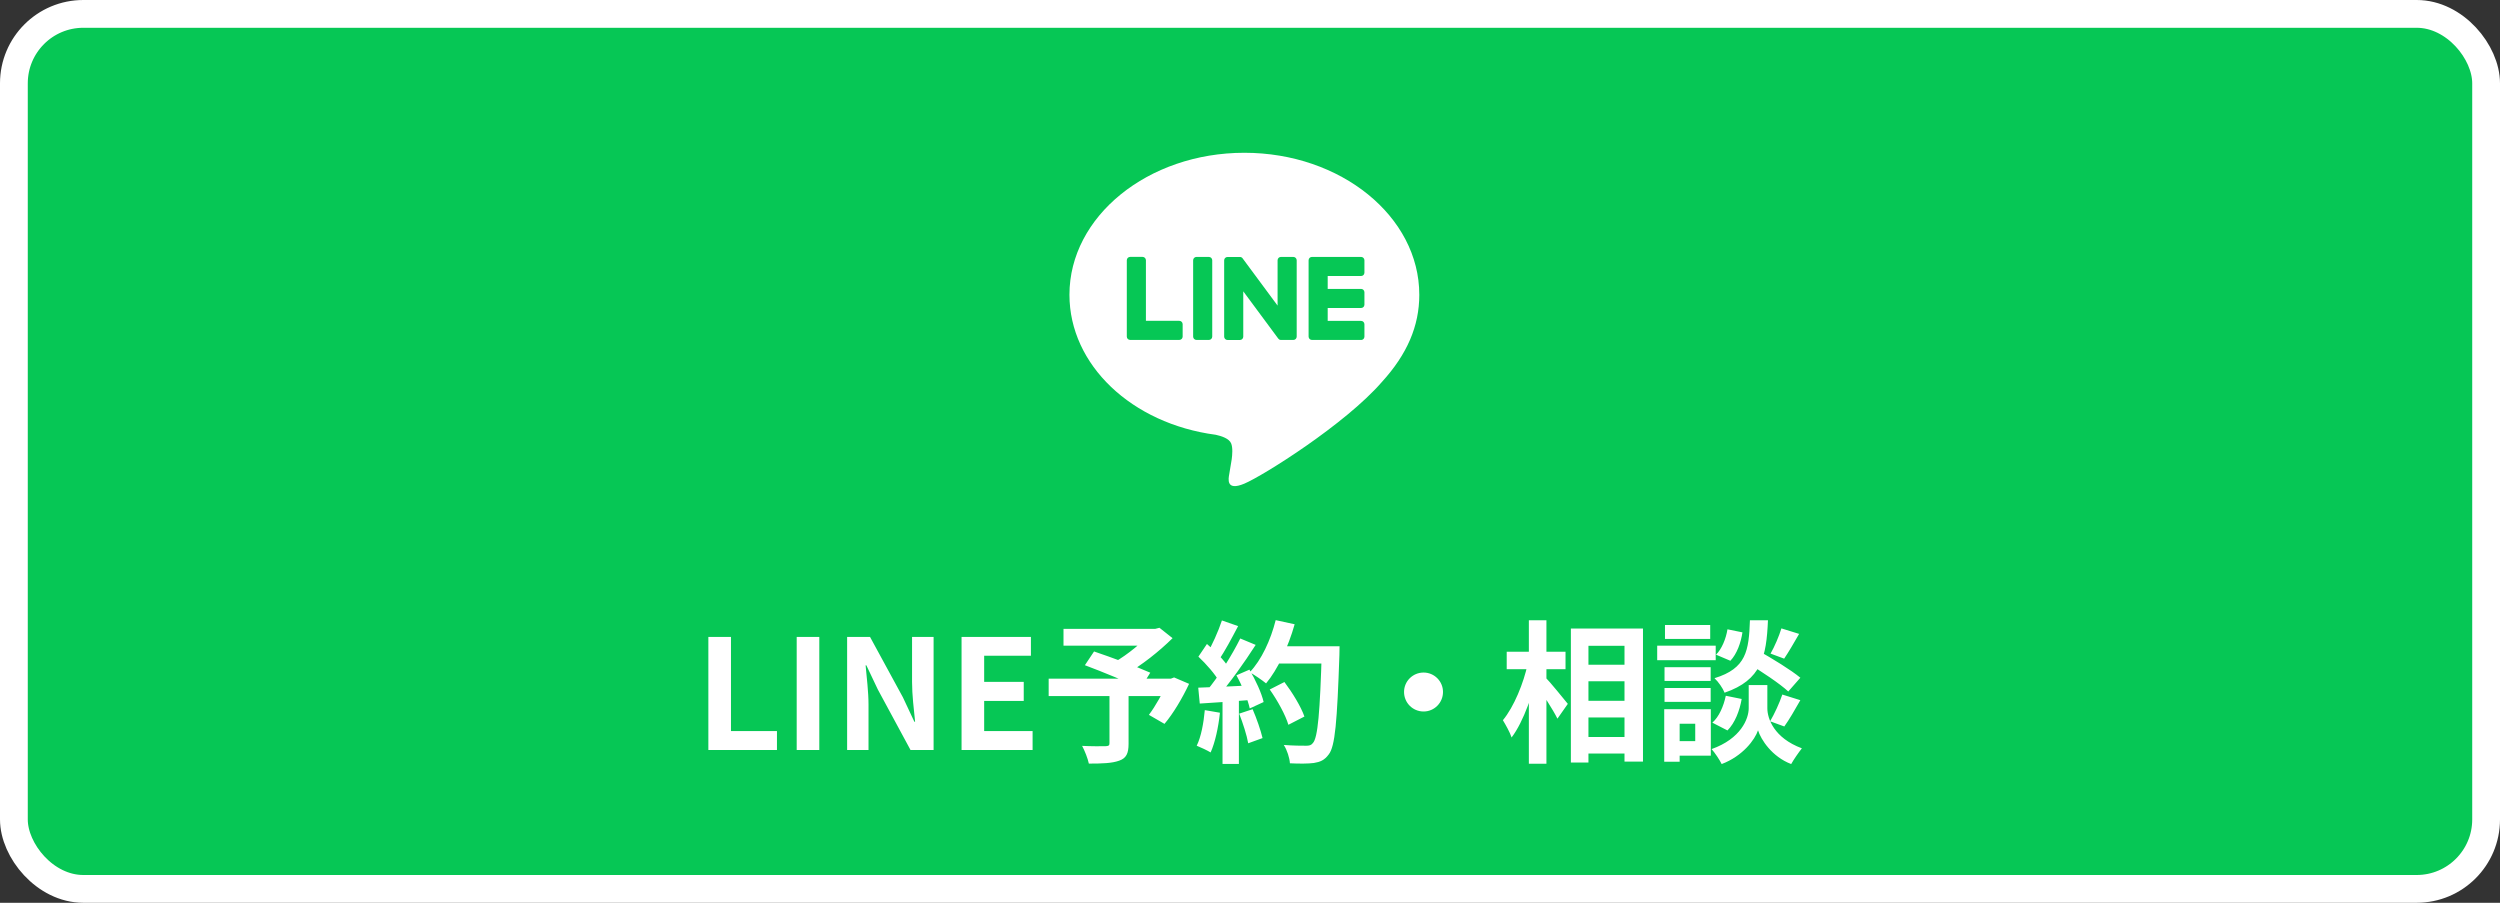
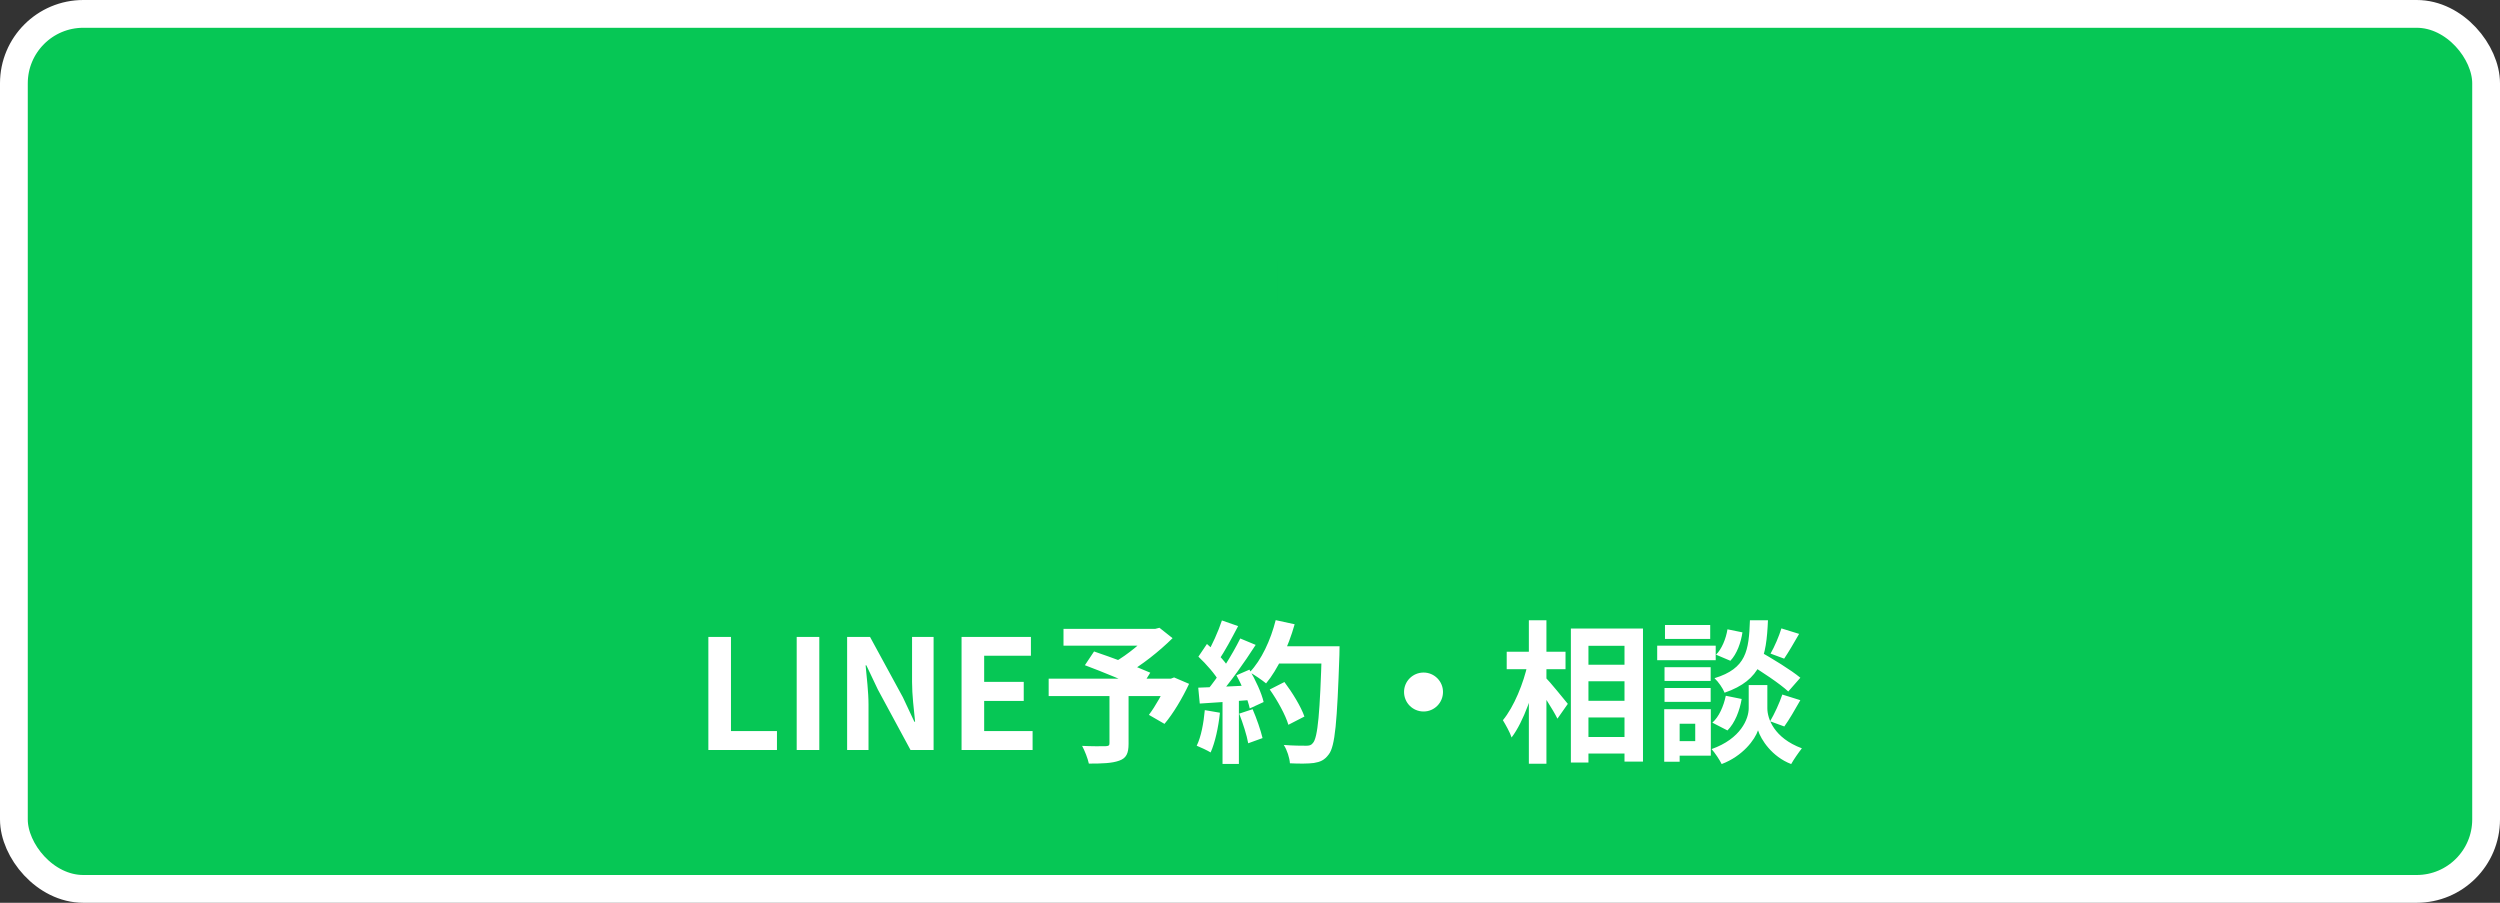
<svg xmlns="http://www.w3.org/2000/svg" width="180" height="65" viewBox="0 0 180 65" fill="none">
  <rect x="0" y="0" width="180" height="65" fill="#333333" stroke="none" />
  <rect x="1" y="1" width="178" height="63" rx="5" fill="#06C755" stroke="white" stroke-width="2" />
  <path d="M51.002 54V45.86H52.63V52.636H55.941V54H51.002ZM57.362 54V45.86H58.99V54H57.362ZM60.993 54V45.86H62.643L65.008 50.205L65.833 51.965H65.888C65.8 51.118 65.668 50.029 65.668 49.105V45.86H67.219V54H65.558L63.204 49.644L62.379 47.906H62.324C62.401 48.775 62.533 49.798 62.533 50.744V54H60.993ZM69.232 54V45.86H74.226V47.213H70.86V49.094H73.709V50.469H70.86V52.636H74.347V54H69.232ZM79.882 49.864H81.257V53.56C81.257 54.242 81.093 54.594 80.576 54.77C80.058 54.957 79.344 54.979 78.397 54.979C78.32 54.605 78.1 54.055 77.913 53.703C78.562 53.736 79.388 53.736 79.608 53.725C79.817 53.714 79.882 53.681 79.882 53.516V49.864ZM76.572 45.277H83.326V46.487H76.572V45.277ZM82.831 45.277H83.183L83.48 45.2L84.425 45.948C83.49 46.872 82.192 47.917 81.016 48.566C80.84 48.302 80.444 47.895 80.224 47.686C81.18 47.147 82.335 46.19 82.831 45.563V45.277ZM75.504 48.863H84.492V50.117H75.504V48.863ZM78.112 47.895L78.772 46.905C79.971 47.312 81.862 48.005 82.82 48.434L82.115 49.567C81.225 49.127 79.376 48.368 78.112 47.895ZM84.052 48.863H84.305L84.535 48.775L85.614 49.237C85.129 50.271 84.469 51.382 83.843 52.119L82.721 51.47C83.183 50.854 83.743 49.886 84.052 49.083V48.863ZM91.421 49.644L92.478 49.105C93.049 49.864 93.677 50.887 93.918 51.591L92.763 52.185C92.566 51.503 91.983 50.436 91.421 49.644ZM91.784 46.531H95.734V47.774H91.784V46.531ZM95.172 46.531H96.448C96.448 46.531 96.448 46.971 96.438 47.136C96.272 51.987 96.129 53.736 95.668 54.319C95.359 54.737 95.062 54.858 94.6 54.935C94.194 54.99 93.522 54.99 92.874 54.957C92.852 54.583 92.675 54.011 92.433 53.637C93.126 53.692 93.764 53.692 94.05 53.692C94.27 53.692 94.403 53.659 94.523 53.505C94.886 53.131 95.04 51.272 95.172 46.795V46.531ZM91.85 44.65L93.215 44.947C92.752 46.586 91.993 48.203 91.157 49.204C90.894 48.984 90.311 48.588 89.981 48.401C90.817 47.532 91.487 46.091 91.85 44.65ZM87.978 44.672L89.144 45.079C88.694 45.937 88.177 46.916 87.748 47.521L86.856 47.158C87.252 46.498 87.725 45.442 87.978 44.672ZM89.299 45.97L90.409 46.432C89.596 47.697 88.517 49.226 87.671 50.161L86.868 49.754C87.715 48.764 88.716 47.147 89.299 45.97ZM86.284 47.279L86.9 46.366C87.495 46.872 88.177 47.576 88.463 48.06L87.791 49.094C87.516 48.566 86.846 47.807 86.284 47.279ZM89.023 48.621L89.959 48.214C90.398 48.951 90.838 49.908 90.981 50.546L89.981 51.008C89.849 50.381 89.442 49.38 89.023 48.621ZM86.273 49.512C87.296 49.479 88.814 49.413 90.288 49.336V50.381C88.903 50.491 87.472 50.59 86.383 50.656L86.273 49.512ZM89.222 51.382L90.189 51.063C90.475 51.723 90.772 52.581 90.904 53.142L89.871 53.516C89.772 52.944 89.486 52.053 89.222 51.382ZM86.746 51.129L87.835 51.316C87.725 52.372 87.484 53.472 87.165 54.176C86.933 54.033 86.439 53.802 86.163 53.692C86.483 53.043 86.659 52.064 86.746 51.129ZM88.022 50.095H89.2V55.001H88.022V50.095ZM102.499 48.423C103.269 48.423 103.896 49.05 103.896 49.82C103.896 50.601 103.269 51.228 102.499 51.228C101.718 51.228 101.091 50.601 101.091 49.82C101.091 49.05 101.718 48.423 102.499 48.423ZM113.73 47.862H117.668V49.05H113.73V47.862ZM113.741 50.458H117.679V51.657H113.741V50.458ZM113.73 53.065H117.679V54.253H113.73V53.065ZM113.103 45.255H118.295V54.836H116.964V46.498H114.368V54.902H113.103V45.255ZM108.483 46.927H112.718V48.181H108.483V46.927ZM110.078 44.661H111.343V54.99H110.078V44.661ZM110.001 47.774L110.793 48.049C110.43 49.842 109.704 51.954 108.835 53.098C108.714 52.724 108.406 52.185 108.208 51.855C109 50.898 109.704 49.182 110.001 47.774ZM111.244 48.742C111.563 49.05 112.641 50.381 112.883 50.678L112.135 51.745C111.816 51.096 111.035 49.897 110.639 49.347L111.244 48.742ZM125.83 47.741L126.644 46.872C127.59 47.411 128.954 48.236 129.625 48.797L128.756 49.787C128.14 49.215 126.809 48.335 125.83 47.741ZM126.589 49.325H127.249V50.997C127.249 51.734 127.722 53.131 129.735 53.879C129.493 54.187 129.141 54.693 128.965 55.012C127.579 54.484 126.787 53.252 126.578 52.581C126.358 53.252 125.478 54.44 123.96 55.012C123.817 54.715 123.465 54.187 123.234 53.934C125.346 53.186 125.907 51.745 125.907 50.997V49.325H126.589ZM125.995 44.661H127.293C127.183 47.29 126.831 48.962 124.169 49.875C124.048 49.556 123.718 49.083 123.443 48.83C125.742 48.126 125.918 46.85 125.995 44.661ZM124.378 45.31L125.456 45.53C125.346 46.267 125.06 47.081 124.587 47.576L123.553 47.136C123.96 46.74 124.268 46.003 124.378 45.31ZM124.257 50.095L125.401 50.326C125.258 51.162 124.917 52.053 124.378 52.592L123.289 52.031C123.762 51.624 124.103 50.843 124.257 50.095ZM128.261 45.244L129.537 45.64C129.163 46.289 128.767 46.971 128.459 47.422L127.48 47.059C127.766 46.564 128.096 45.794 128.261 45.244ZM128.327 50.007L129.625 50.414C129.24 51.096 128.811 51.833 128.47 52.306L127.447 51.932C127.755 51.415 128.129 50.601 128.327 50.007ZM119.846 48.038H123.168V49.028H119.846V48.038ZM119.879 45.002H123.135V46.003H119.879V45.002ZM119.846 49.534H123.168V50.535H119.846V49.534ZM119.318 46.487H123.531V47.532H119.318V46.487ZM120.418 51.063H123.179V54.407H120.418V53.362H122.057V52.108H120.418V51.063ZM119.824 51.063H120.935V54.847H119.824V51.063Z" fill="white" />
  <g clip-path="url(#clip0_2459_4134)">
-     <path d="M102.189 21.221C102.189 15.585 96.539 11 89.594 11C82.65 11 77 15.585 77 21.221C77 26.273 81.481 30.504 87.533 31.304C87.943 31.392 88.501 31.574 88.643 31.925C88.77 32.244 88.725 32.742 88.684 33.064C88.684 33.064 88.537 33.953 88.505 34.142C88.449 34.461 88.252 35.387 89.596 34.821C90.94 34.254 96.848 30.55 99.49 27.509C101.315 25.507 102.19 23.476 102.19 21.221H102.189Z" fill="white" />
    <path d="M97.998 24.476H94.46C94.327 24.476 94.219 24.369 94.219 24.235V24.232V18.745V18.739C94.219 18.605 94.327 18.498 94.46 18.498H97.998C98.13 18.498 98.239 18.607 98.239 18.739V19.633C98.239 19.766 98.132 19.873 97.998 19.873H95.594V20.801H97.998C98.13 20.801 98.239 20.91 98.239 21.042V21.936C98.239 22.069 98.132 22.176 97.998 22.176H95.594V23.104H97.998C98.13 23.104 98.239 23.213 98.239 23.345V24.239C98.239 24.372 98.132 24.48 97.998 24.48V24.476Z" fill="#06C755" />
    <path d="M84.91 24.475C85.042 24.475 85.151 24.368 85.151 24.234V23.341C85.151 23.209 85.042 23.1 84.91 23.1H82.506V18.737C82.506 18.605 82.397 18.496 82.265 18.496H81.371C81.238 18.496 81.13 18.604 81.13 18.737V24.23V24.234C81.13 24.368 81.238 24.475 81.371 24.475H84.909H84.91Z" fill="#06C755" />
-     <path d="M87.04 18.498H86.147C86.014 18.498 85.906 18.606 85.906 18.739V24.235C85.906 24.368 86.014 24.476 86.147 24.476H87.04C87.173 24.476 87.281 24.368 87.281 24.235V18.739C87.281 18.606 87.173 18.498 87.04 18.498Z" fill="#06C755" />
+     <path d="M87.04 18.498H86.147C86.014 18.498 85.906 18.606 85.906 18.739V24.235C85.906 24.368 86.014 24.476 86.147 24.476H87.04C87.173 24.476 87.281 24.368 87.281 24.235V18.739Z" fill="#06C755" />
    <path d="M93.121 18.498H92.227C92.094 18.498 91.986 18.605 91.986 18.739V22.003L89.472 18.607C89.466 18.598 89.459 18.59 89.453 18.582C89.453 18.582 89.453 18.582 89.452 18.581C89.447 18.576 89.442 18.57 89.438 18.565C89.436 18.564 89.434 18.563 89.433 18.562C89.428 18.558 89.424 18.555 89.42 18.551C89.417 18.55 89.415 18.548 89.413 18.546C89.409 18.543 89.404 18.541 89.4 18.538C89.397 18.537 89.395 18.535 89.393 18.534C89.388 18.531 89.384 18.529 89.38 18.526C89.377 18.525 89.375 18.524 89.373 18.523C89.368 18.52 89.363 18.518 89.358 18.517C89.356 18.517 89.354 18.515 89.35 18.515C89.345 18.513 89.341 18.511 89.336 18.51C89.334 18.51 89.33 18.509 89.328 18.508C89.323 18.508 89.318 18.505 89.314 18.504C89.31 18.504 89.306 18.504 89.303 18.503C89.298 18.503 89.295 18.502 89.29 18.502C89.285 18.502 89.282 18.502 89.277 18.502C89.275 18.502 89.271 18.502 89.269 18.502H88.381C88.249 18.502 88.14 18.609 88.14 18.742V24.239C88.14 24.371 88.248 24.48 88.381 24.48H89.275C89.408 24.48 89.515 24.372 89.515 24.239V20.975L92.033 24.376C92.051 24.4 92.072 24.42 92.096 24.436C92.096 24.436 92.098 24.437 92.098 24.438C92.103 24.442 92.108 24.444 92.114 24.448C92.116 24.449 92.118 24.45 92.121 24.451C92.124 24.453 92.129 24.455 92.132 24.457C92.136 24.459 92.141 24.461 92.144 24.462C92.147 24.462 92.149 24.464 92.151 24.464C92.157 24.466 92.162 24.468 92.168 24.469C92.168 24.469 92.17 24.469 92.171 24.469C92.192 24.474 92.213 24.477 92.234 24.477H93.122C93.254 24.477 93.362 24.37 93.362 24.236V18.74C93.362 18.608 93.255 18.499 93.122 18.499L93.121 18.498Z" fill="#06C755" />
  </g>
  <defs>
    <clipPath id="clip0_2459_4134">
      <rect width="25.189" height="24" fill="white" transform="translate(77 11)" />
    </clipPath>
  </defs>
</svg>